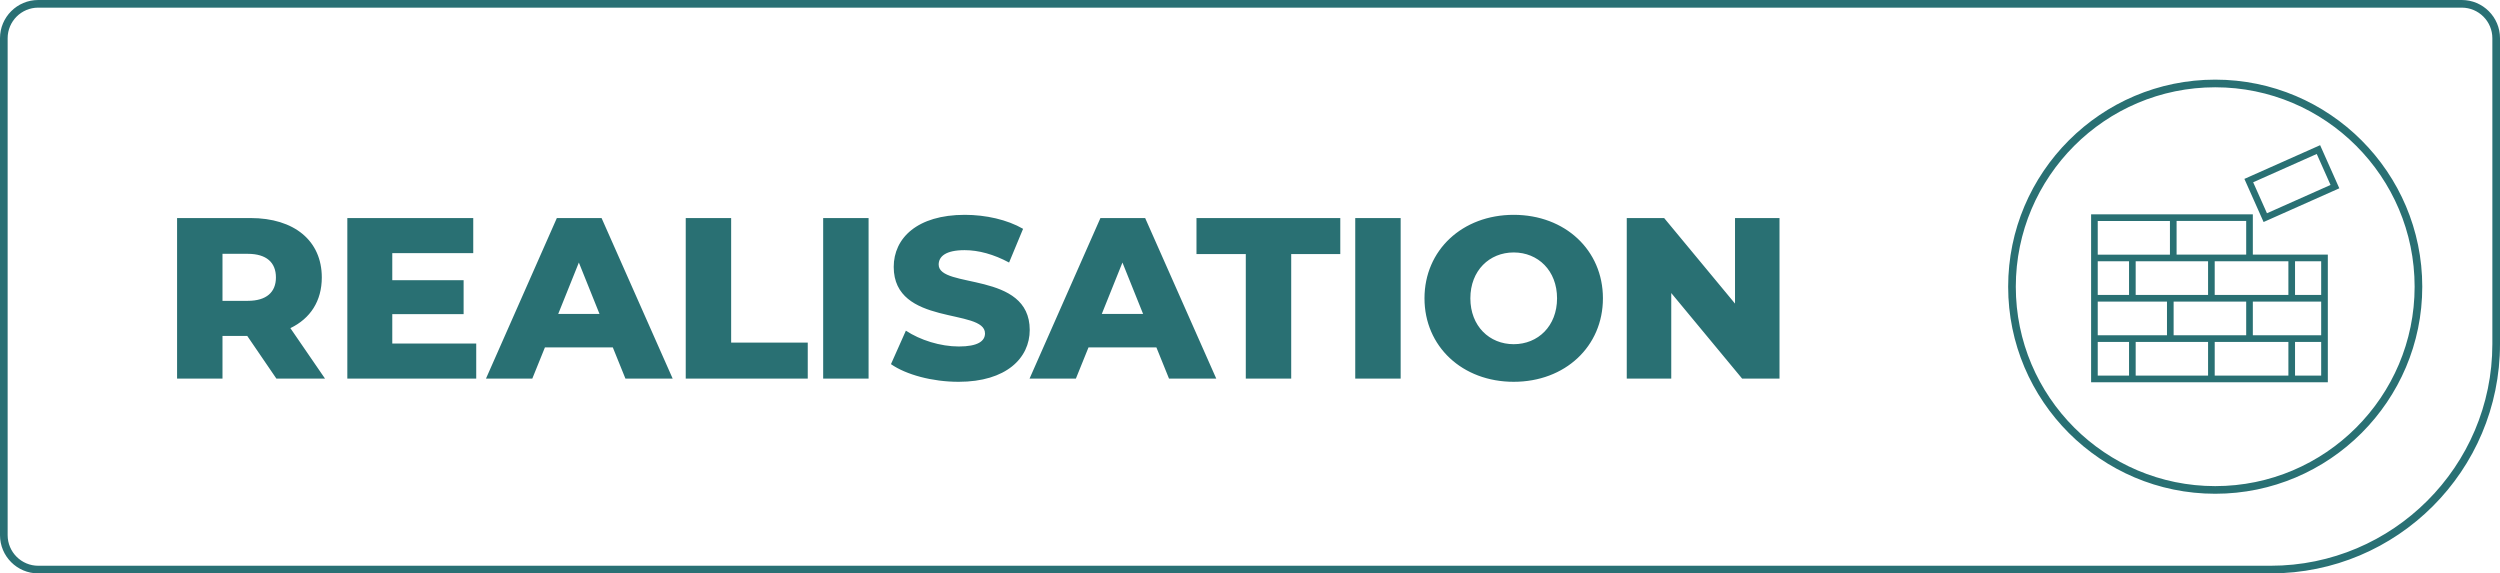
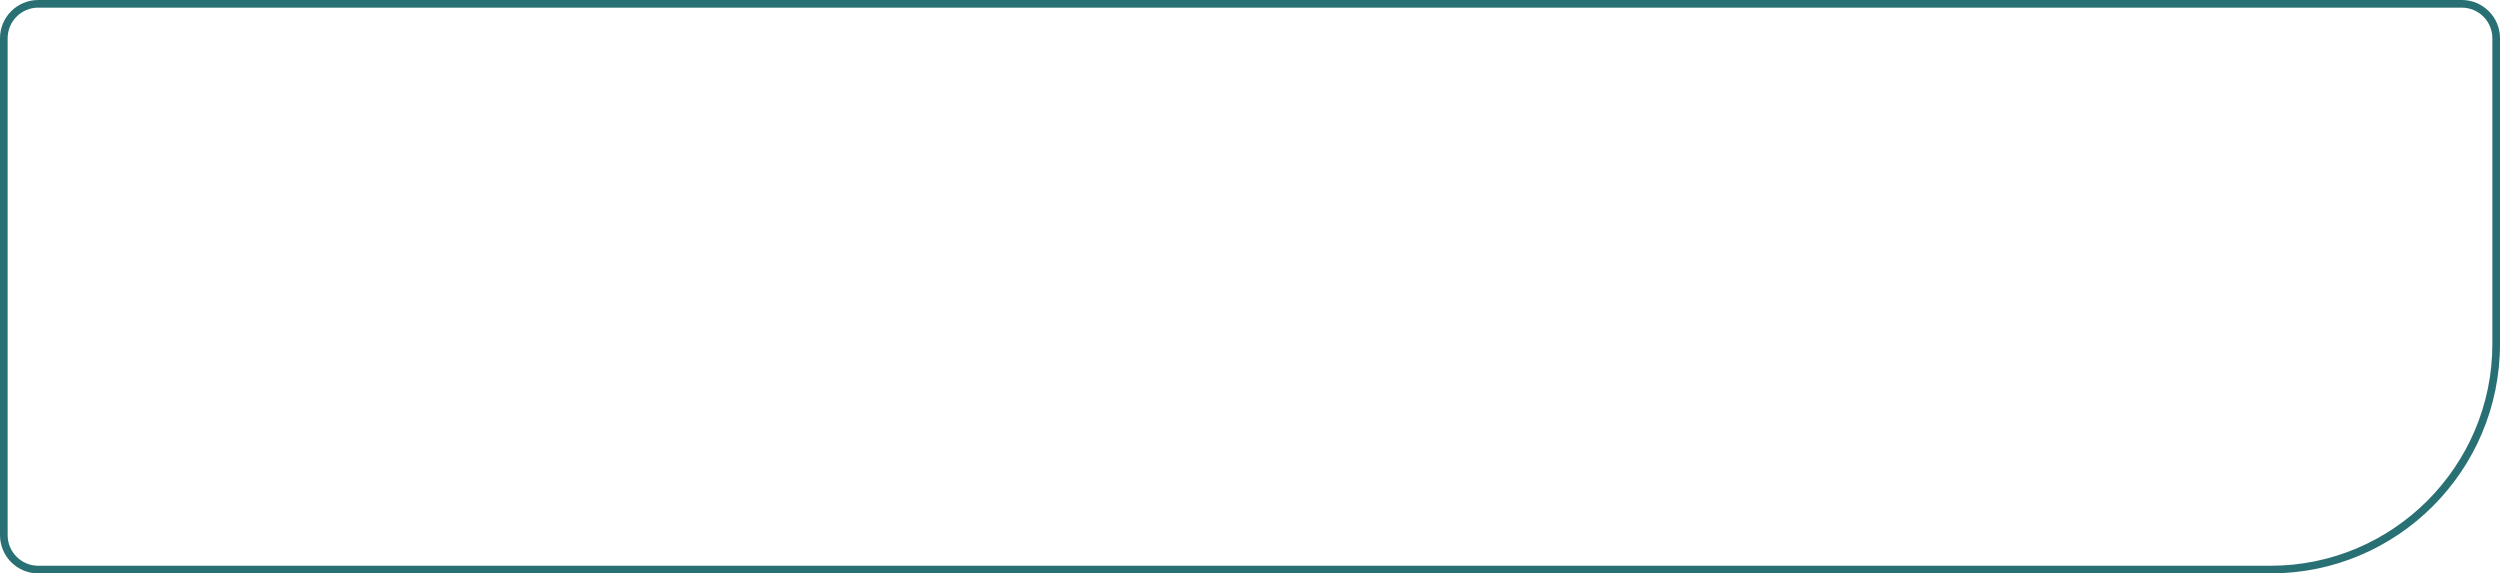
<svg xmlns="http://www.w3.org/2000/svg" viewBox="0 0 327 75">
  <path d="m322 1c2.206 0 4 1.794 4 4v40c0 15.991-13.009 29-29 29h-292c-2.206 0-4-1.794-4-4v-65c0-2.206 1.794-4 4-4zm0-1h-317c-2.761 0-5 2.239-5 5v65c0 2.761 2.239 5 5 5h292c16.569 0 30-13.431 30-30v-40c0-2.761-2.239-5-5-5z" fill="#297074" />
-   <path d="m95.634 28.52h-5.94v21h15.96v-4.71h-10.02zm12.036 21h5.94v-21h-5.94zm-65.579-13.23c0-4.8-3.6-7.77-9.33-7.77h-9.6v21h5.94v-5.58h3.24l3.81 5.58h6.36l-4.53-6.6c2.61-1.26 4.11-3.54 4.11-6.63zm-9.69 3.06h-3.3v-6.15h3.3c2.46 0 3.69 1.14 3.69 3.09 0 1.92-1.23 3.06-3.69 3.06zm40.434-10.83-9.27 21h6.06l1.65-4.08h8.88l1.65 4.08h6.18l-9.3-21h-5.85zm.18 12.54 2.7-6.72 2.7 6.72zm-21.705.03h9.33v-4.44h-9.33v-3.54h10.59v-4.59h-16.47v21h16.86v-4.59h-10.98v-3.84zm71.468-6.48c0-1.05.9-1.89 3.39-1.89 1.83 0 3.81.54 5.82 1.62l1.83-4.41c-2.07-1.2-4.89-1.83-7.62-1.83-6.24 0-9.3 3.06-9.3 6.81 0 7.8 11.94 5.37 11.94 8.7 0 1.02-.96 1.71-3.42 1.71-2.43 0-5.07-.84-6.93-2.07l-1.95 4.38c1.98 1.38 5.4 2.31 8.85 2.31 6.24 0 9.3-3.12 9.3-6.78 0-7.74-11.91-5.34-11.91-8.55zm21.158-6.09-9.27 21h6.06l1.65-4.08h8.88l1.65 4.08h6.18l-9.3-21h-5.85zm.18 12.54 2.7-6.72 2.7 6.72zm82.824-1.35-9.27-11.19h-4.89v21h5.82v-11.19l9.27 11.19h4.89v-21h-5.82zm-28.947-11.61c-6.72 0-11.67 4.62-11.67 10.92s4.95 10.92 11.67 10.92 11.67-4.62 11.67-10.92-4.95-10.92-11.67-10.92zm0 16.92c-3.18 0-5.67-2.37-5.67-6s2.49-6 5.67-6 5.67 2.37 5.67 6-2.49 6-5.67 6zm-20.727 4.5h5.94v-21h-5.94zm-20.766-16.29h6.45v16.29h5.94v-16.29h6.42v-4.71h-18.81v4.71zm133.25-22.813c-14.934 0-27.083 12.15-27.083 27.084s12.149 27.083 27.083 27.083 27.083-12.149 27.083-27.083-12.149-27.084-27.083-27.084zm0 53.167c-14.382 0-26.083-11.701-26.083-26.083s11.701-26.084 26.083-26.084 26.083 11.701 26.083 26.084-11.701 26.083-26.083 26.083zm3.816-40.184 2.512 5.641 9.905-4.411-2.511-5.64zm2.953 4.493-1.805-4.051 8.316-3.703 1.804 4.051-8.315 3.703zm-1.848.139h-21.155v21.968h30.964v-16.694h-9.809v-5.274zm-9.973.87h9.104v4.404h-9.104zm4.117 9.679h-9.468v-4.405l9.468 0zm4.986.87v4.405h-9.491v-4.405zm-19.417-10.549h9.444v4.404h-9.444zm0 5.274h4.094v4.405h-4.094zm0 5.275h9.057v4.405h-9.057zm4.094 9.679h-4.094v-4.404h4.094zm10.337 0h-9.468v-4.404h9.468zm10.507 0h-9.638v-4.404h9.638zm4.288 0h-3.419v-4.404h3.419zm0-5.274h-8.939v-4.405h8.939zm-3.419-9.679h3.419v4.404h-3.419zm-.869 0v4.404h-9.638v-4.404z" fill="#297073" />
</svg>